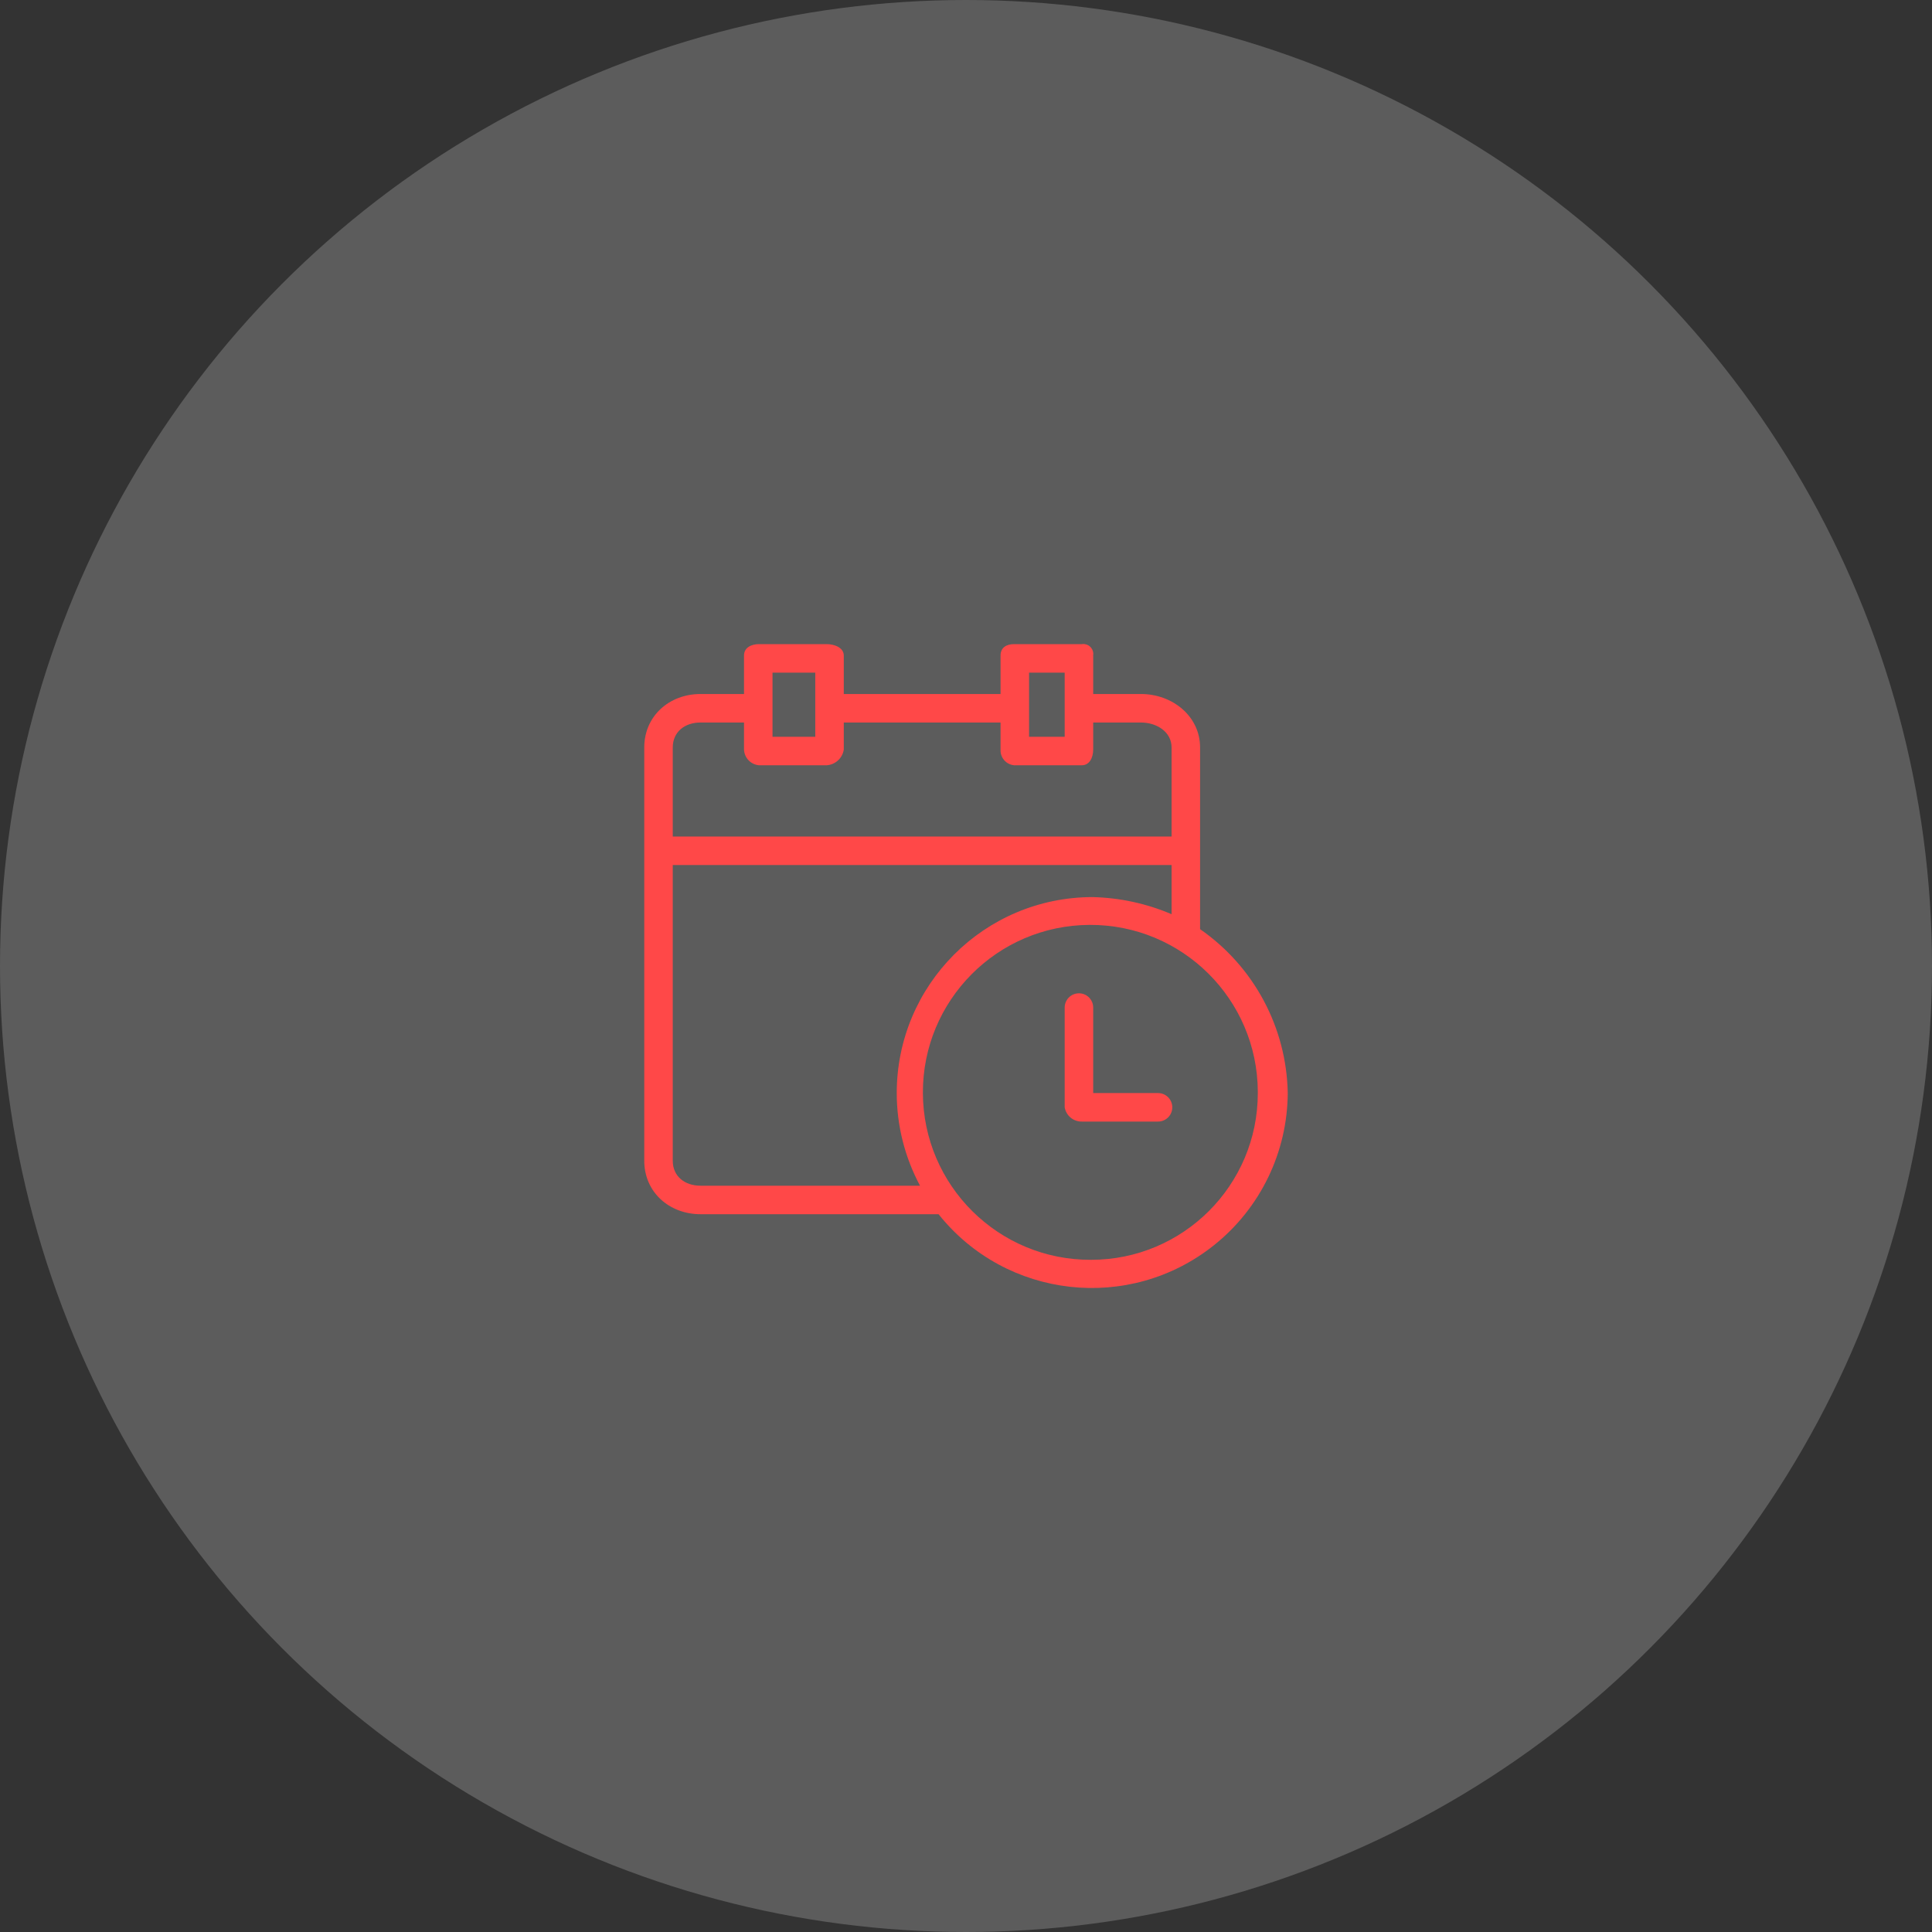
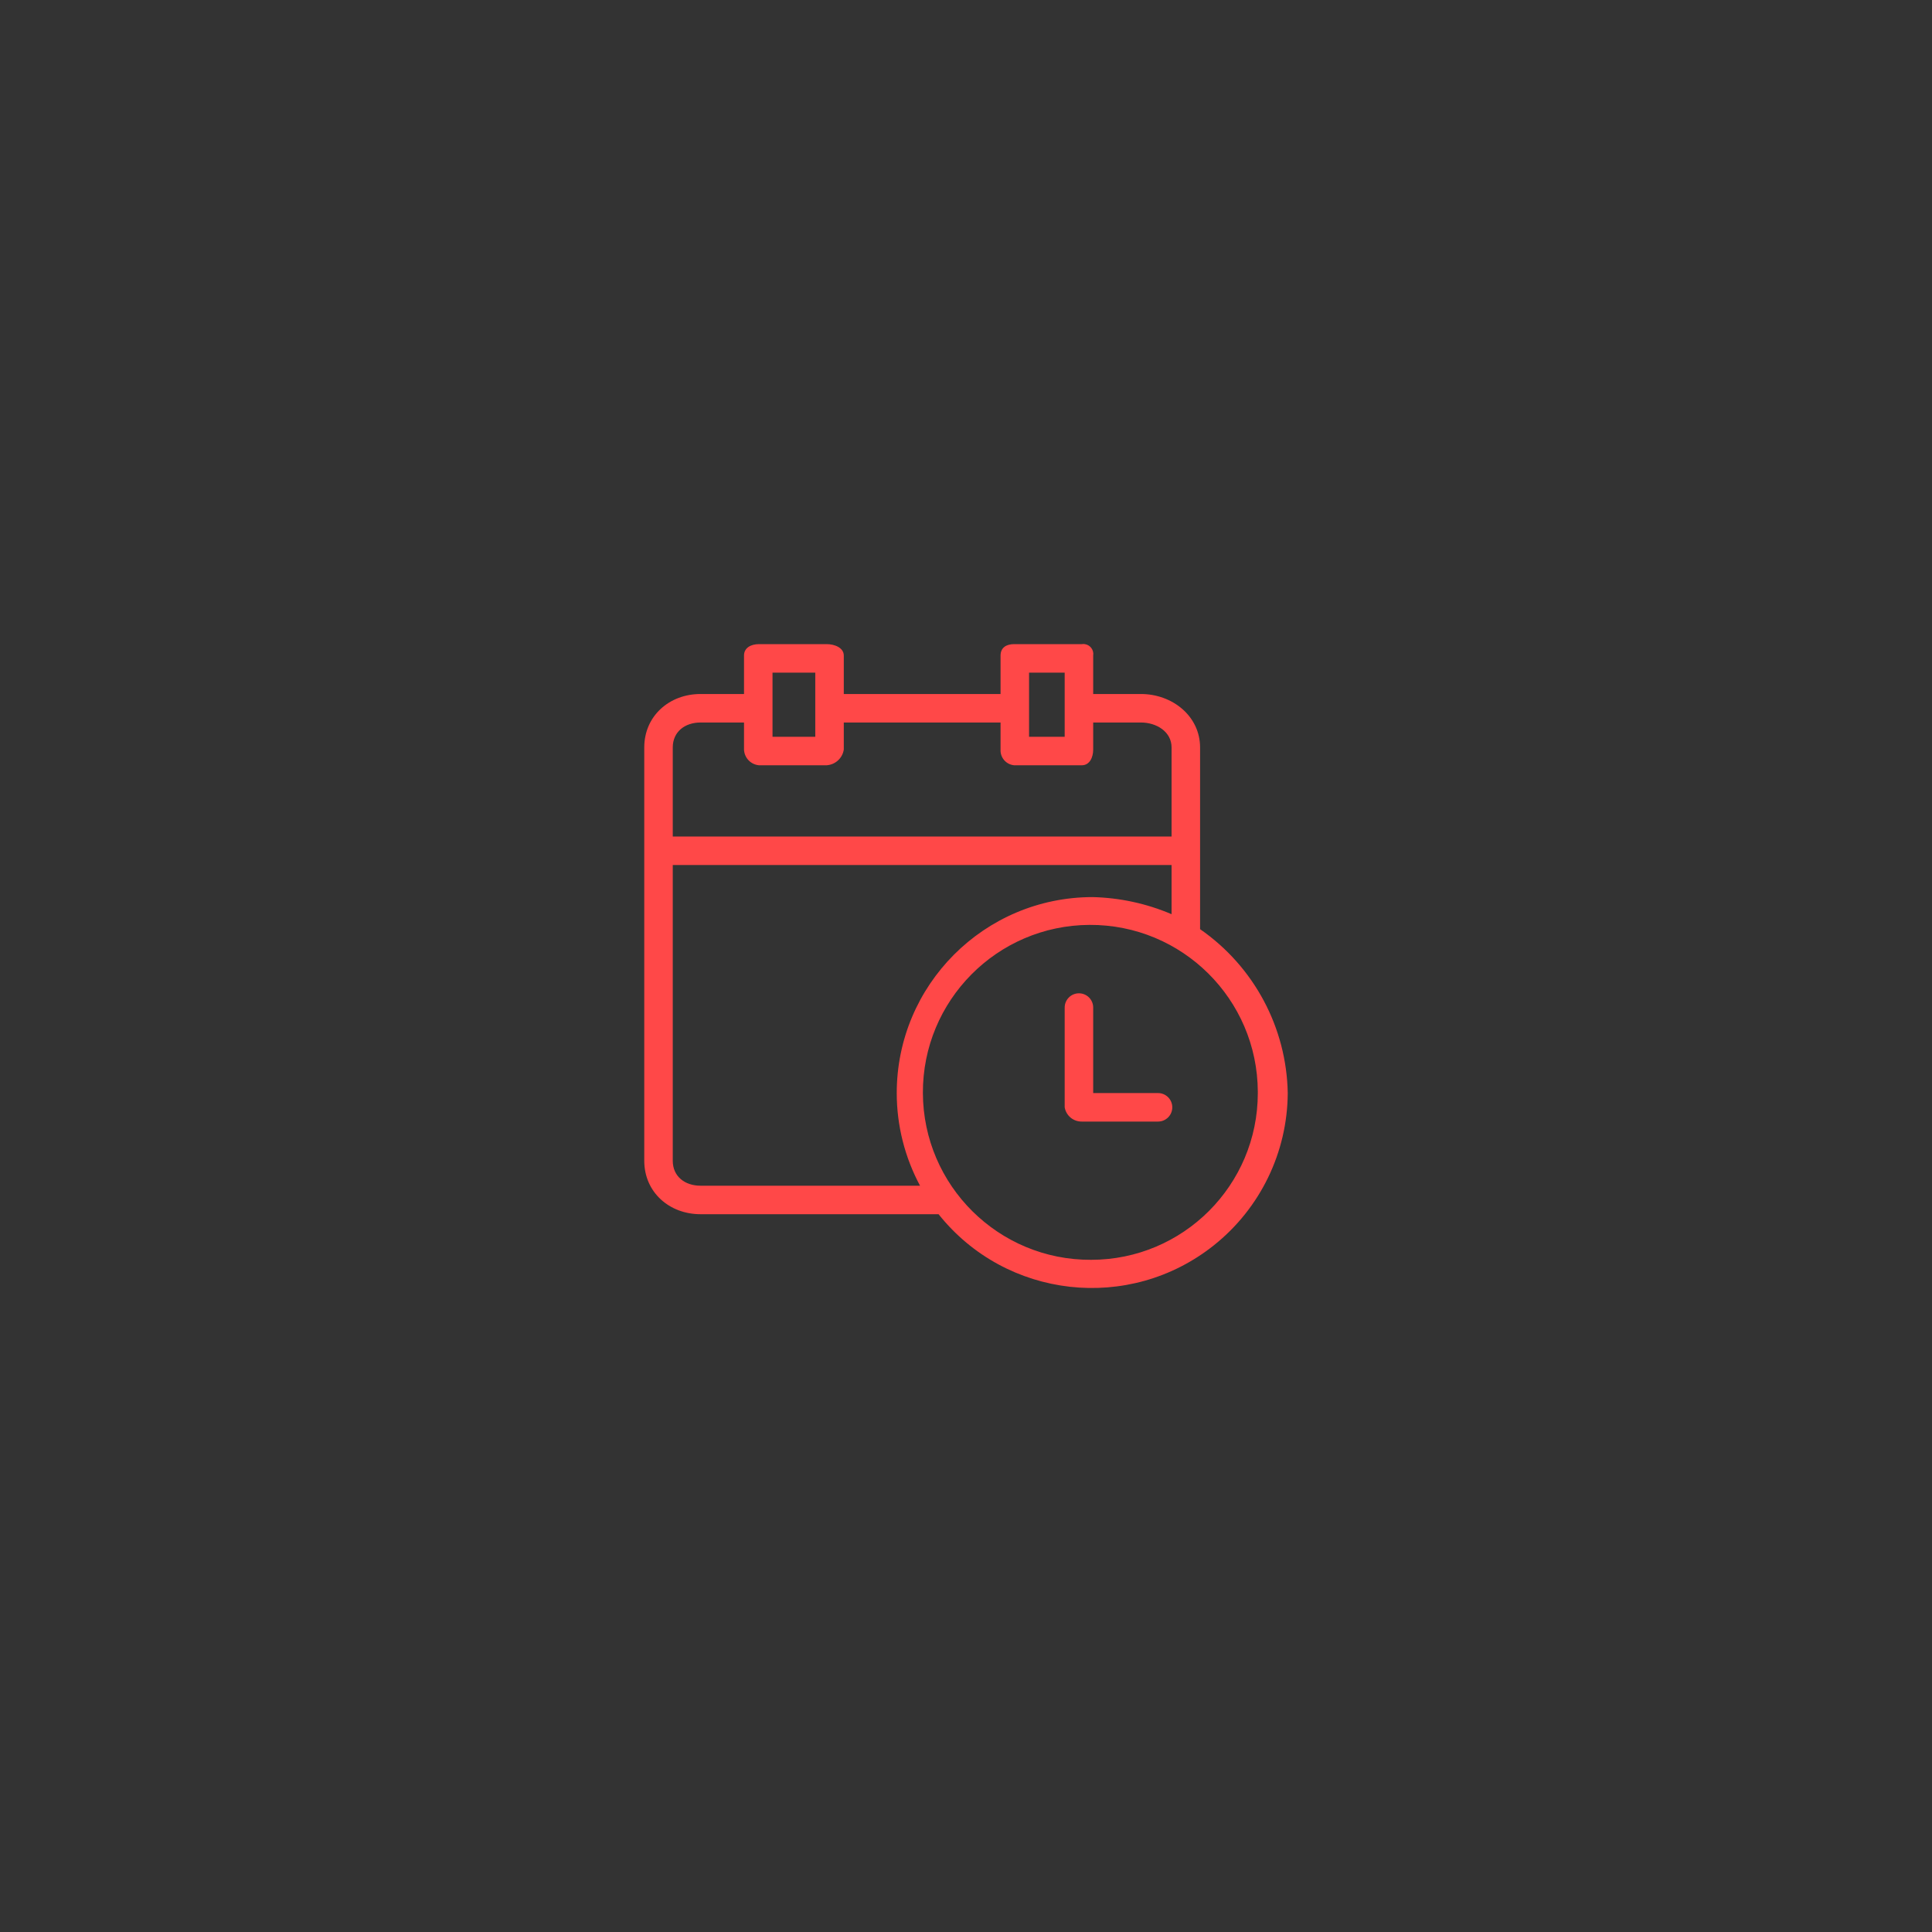
<svg xmlns="http://www.w3.org/2000/svg" width="150" height="150" viewBox="0 0 150 150" fill="none">
  <rect x="0" y="0" width="150" height="150" fill="#333333" stroke="none" />
-   <circle opacity="0.2" cx="75" cy="75" r="75" fill="white" />
  <g clip-path="url(#clip0)">
    <path d="M93.174 72.14V58.032C93.174 55.597 91.017 53.882 88.582 53.882H84.875V50.895C84.942 50.472 84.653 50.076 84.23 50.01C84.151 49.997 84.07 49.997 83.99 50.01H78.734C78.125 50.01 77.683 50.286 77.683 50.895V53.882H65.511V50.895C65.511 50.286 64.792 50.01 64.183 50.01H58.927C58.318 50.01 57.765 50.286 57.765 50.895V53.882H54.39C51.956 53.882 50.02 55.597 50.02 58.032V90.121C50.02 92.556 51.956 94.271 54.39 94.271H72.87C78.109 100.841 87.682 101.919 94.251 96.68C97.849 93.811 99.955 89.467 99.98 84.865C99.89 79.776 97.357 75.04 93.174 72.14ZM79.896 52.222H82.662V57.202H79.896V52.222ZM59.978 52.222H63.298V57.202H59.978V52.222ZM52.233 58.032C52.233 56.815 53.173 56.095 54.39 56.095H57.765V58.198C57.791 58.838 58.288 59.36 58.927 59.415H64.183C64.856 59.371 65.409 58.865 65.511 58.198V56.095H77.683V58.198C77.65 58.82 78.114 59.357 78.734 59.415H83.99C84.599 59.415 84.875 58.806 84.875 58.198V56.095H88.582C89.799 56.095 90.961 56.815 90.961 58.032V64.948H52.233V58.032ZM54.39 92.058C53.173 92.058 52.233 91.339 52.233 90.121V67.161H90.961V70.978C89.017 70.149 86.933 69.698 84.82 69.65C76.417 69.66 69.613 76.481 69.623 84.884C69.626 87.387 70.247 89.851 71.431 92.058H54.39V92.058ZM84.709 97.812C77.529 97.842 71.683 92.046 71.653 84.865C71.622 77.685 77.418 71.839 84.599 71.808C91.779 71.778 97.625 77.574 97.656 84.755C97.656 84.792 97.656 84.828 97.656 84.865C97.656 92.016 91.859 97.812 84.709 97.812Z" fill="#FF4848" />
-     <path d="M89.91 84.865H84.875V78.226C84.875 77.615 84.38 77.12 83.769 77.12C83.157 77.12 82.662 77.615 82.662 78.226V85.972C82.771 86.618 83.335 87.087 83.99 87.078H89.91C90.521 87.078 91.016 86.583 91.016 85.972C91.016 85.361 90.521 84.865 89.91 84.865Z" fill="#FF4848" />
+     <path d="M89.91 84.865H84.875V78.226C84.875 77.615 84.38 77.12 83.769 77.12C83.157 77.12 82.662 77.615 82.662 78.226V85.972C82.771 86.618 83.335 87.087 83.99 87.078H89.91C90.521 87.078 91.016 86.583 91.016 85.972C91.016 85.361 90.521 84.865 89.91 84.865" fill="#FF4848" />
  </g>
  <defs>
    <clipPath id="clip0">
      <rect width="50" height="50" fill="white" transform="translate(50 50)" />
    </clipPath>
  </defs>
</svg>